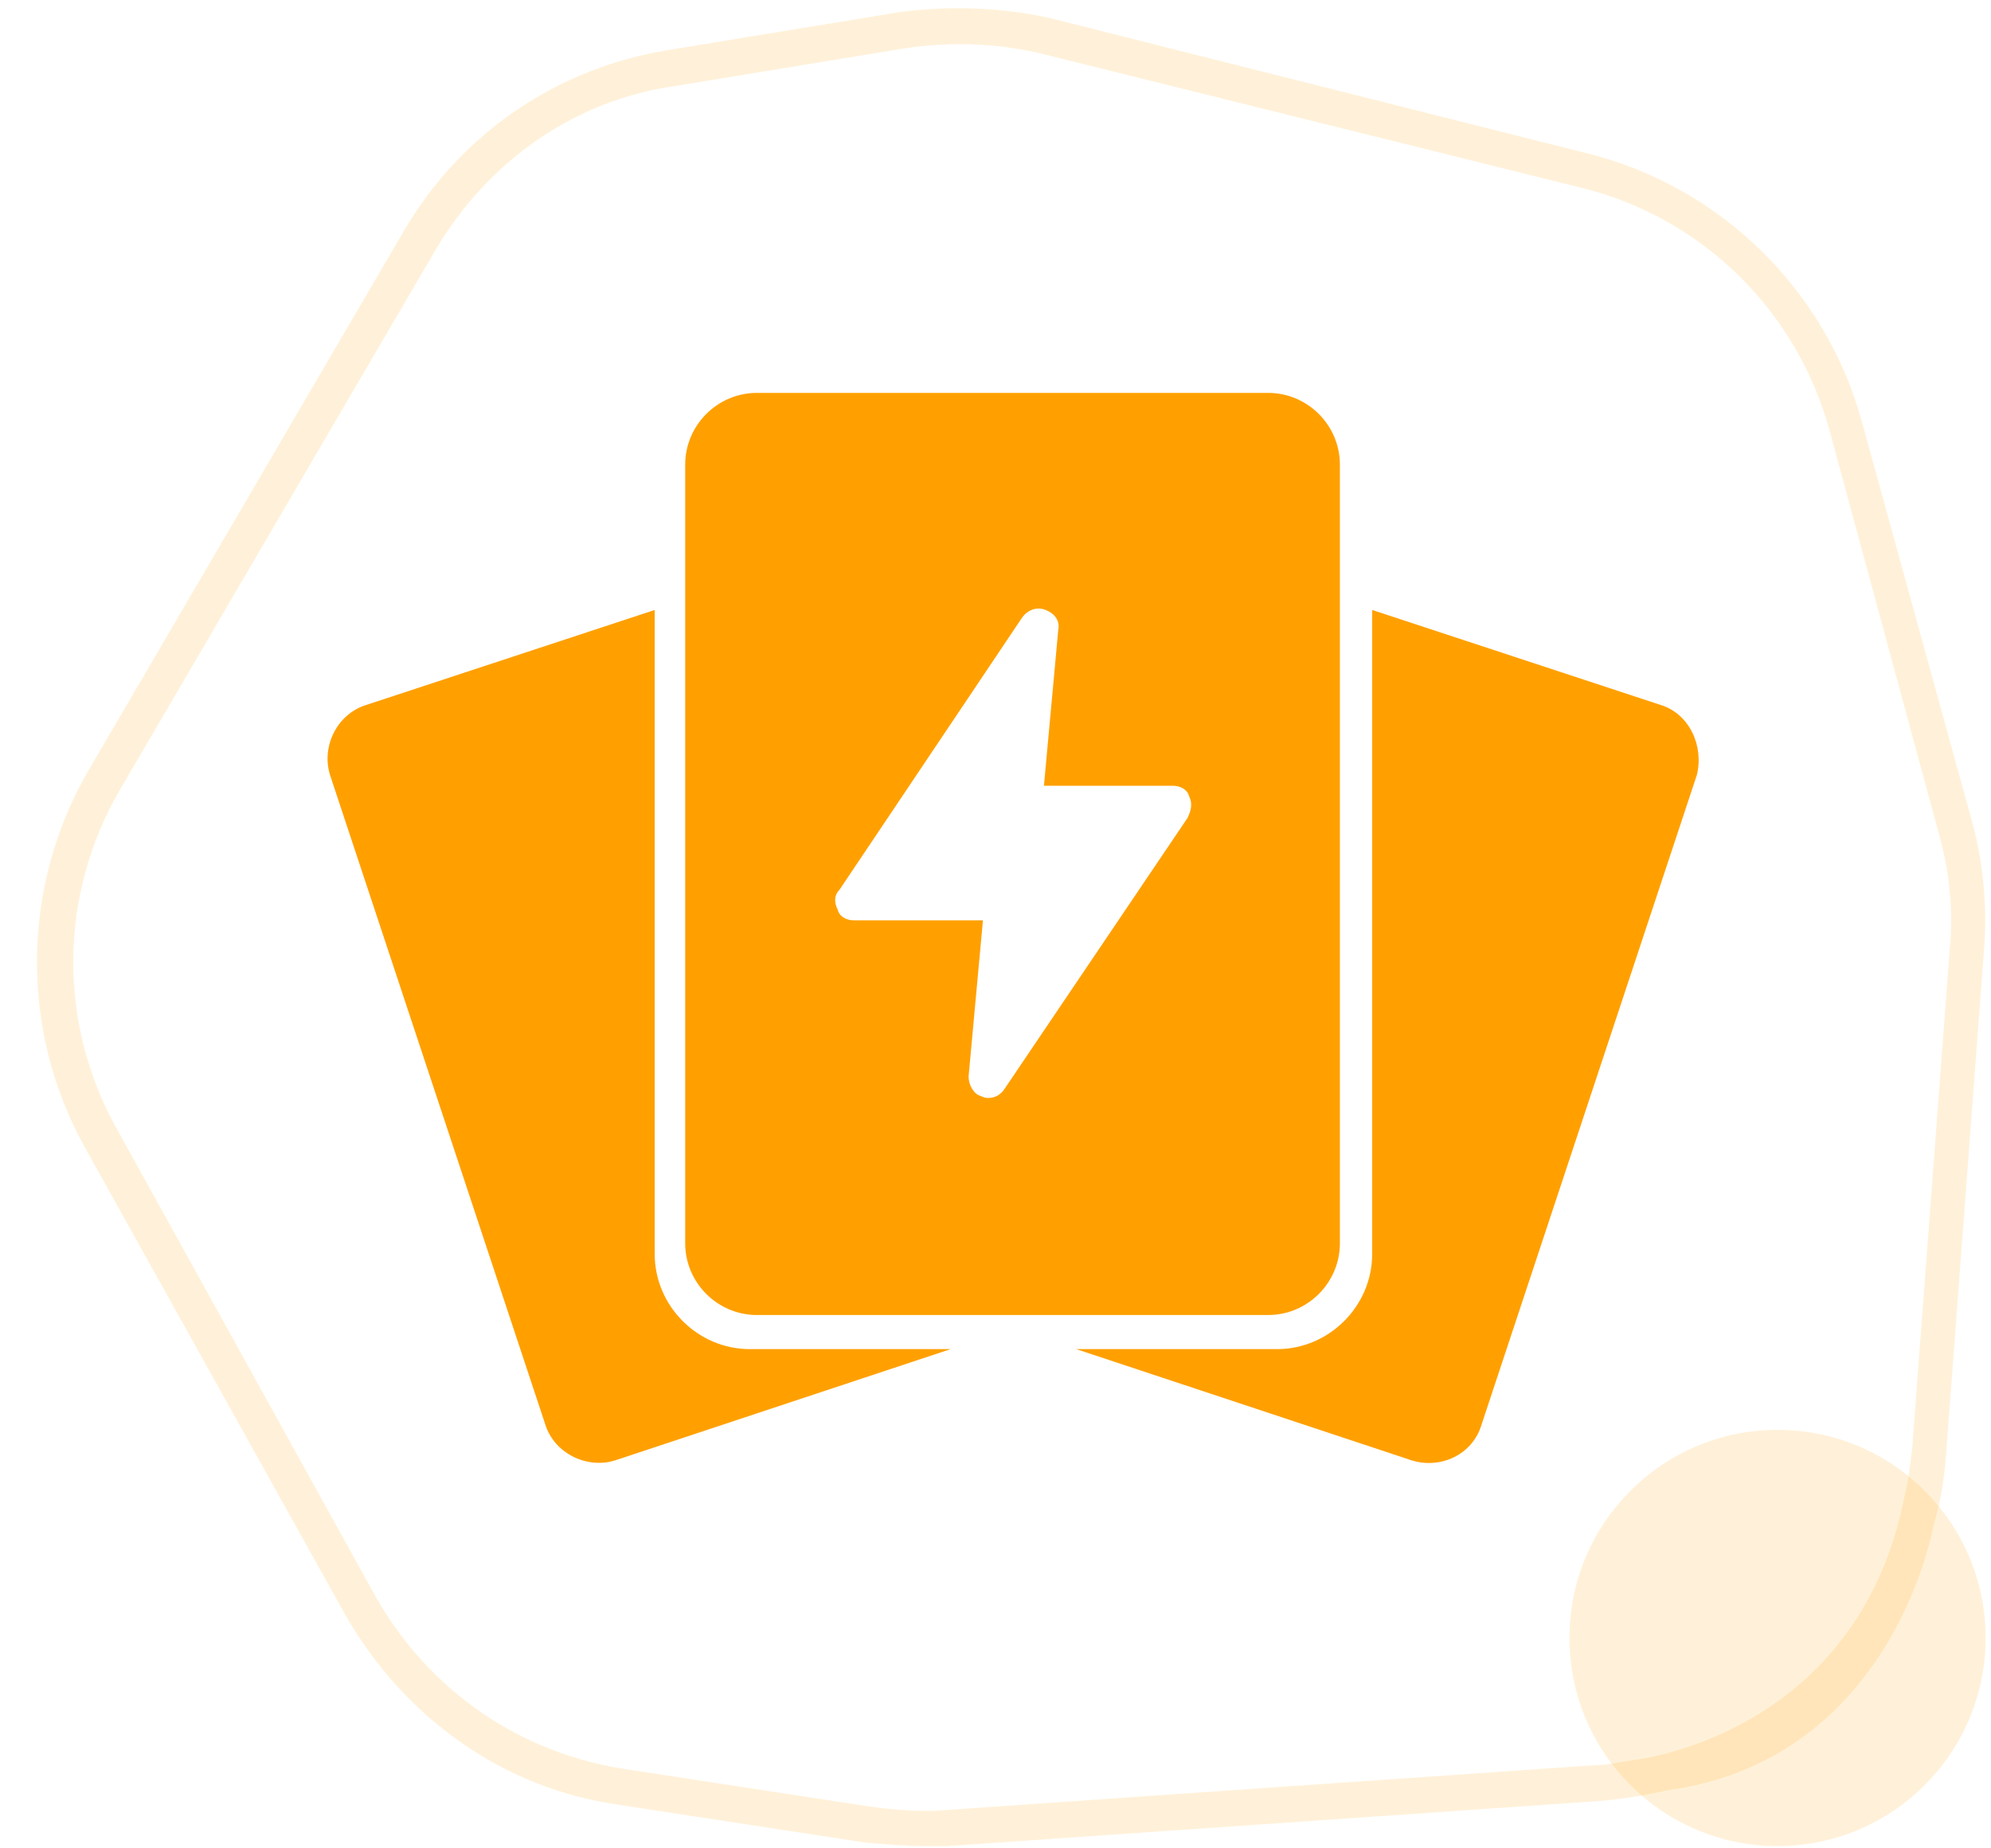
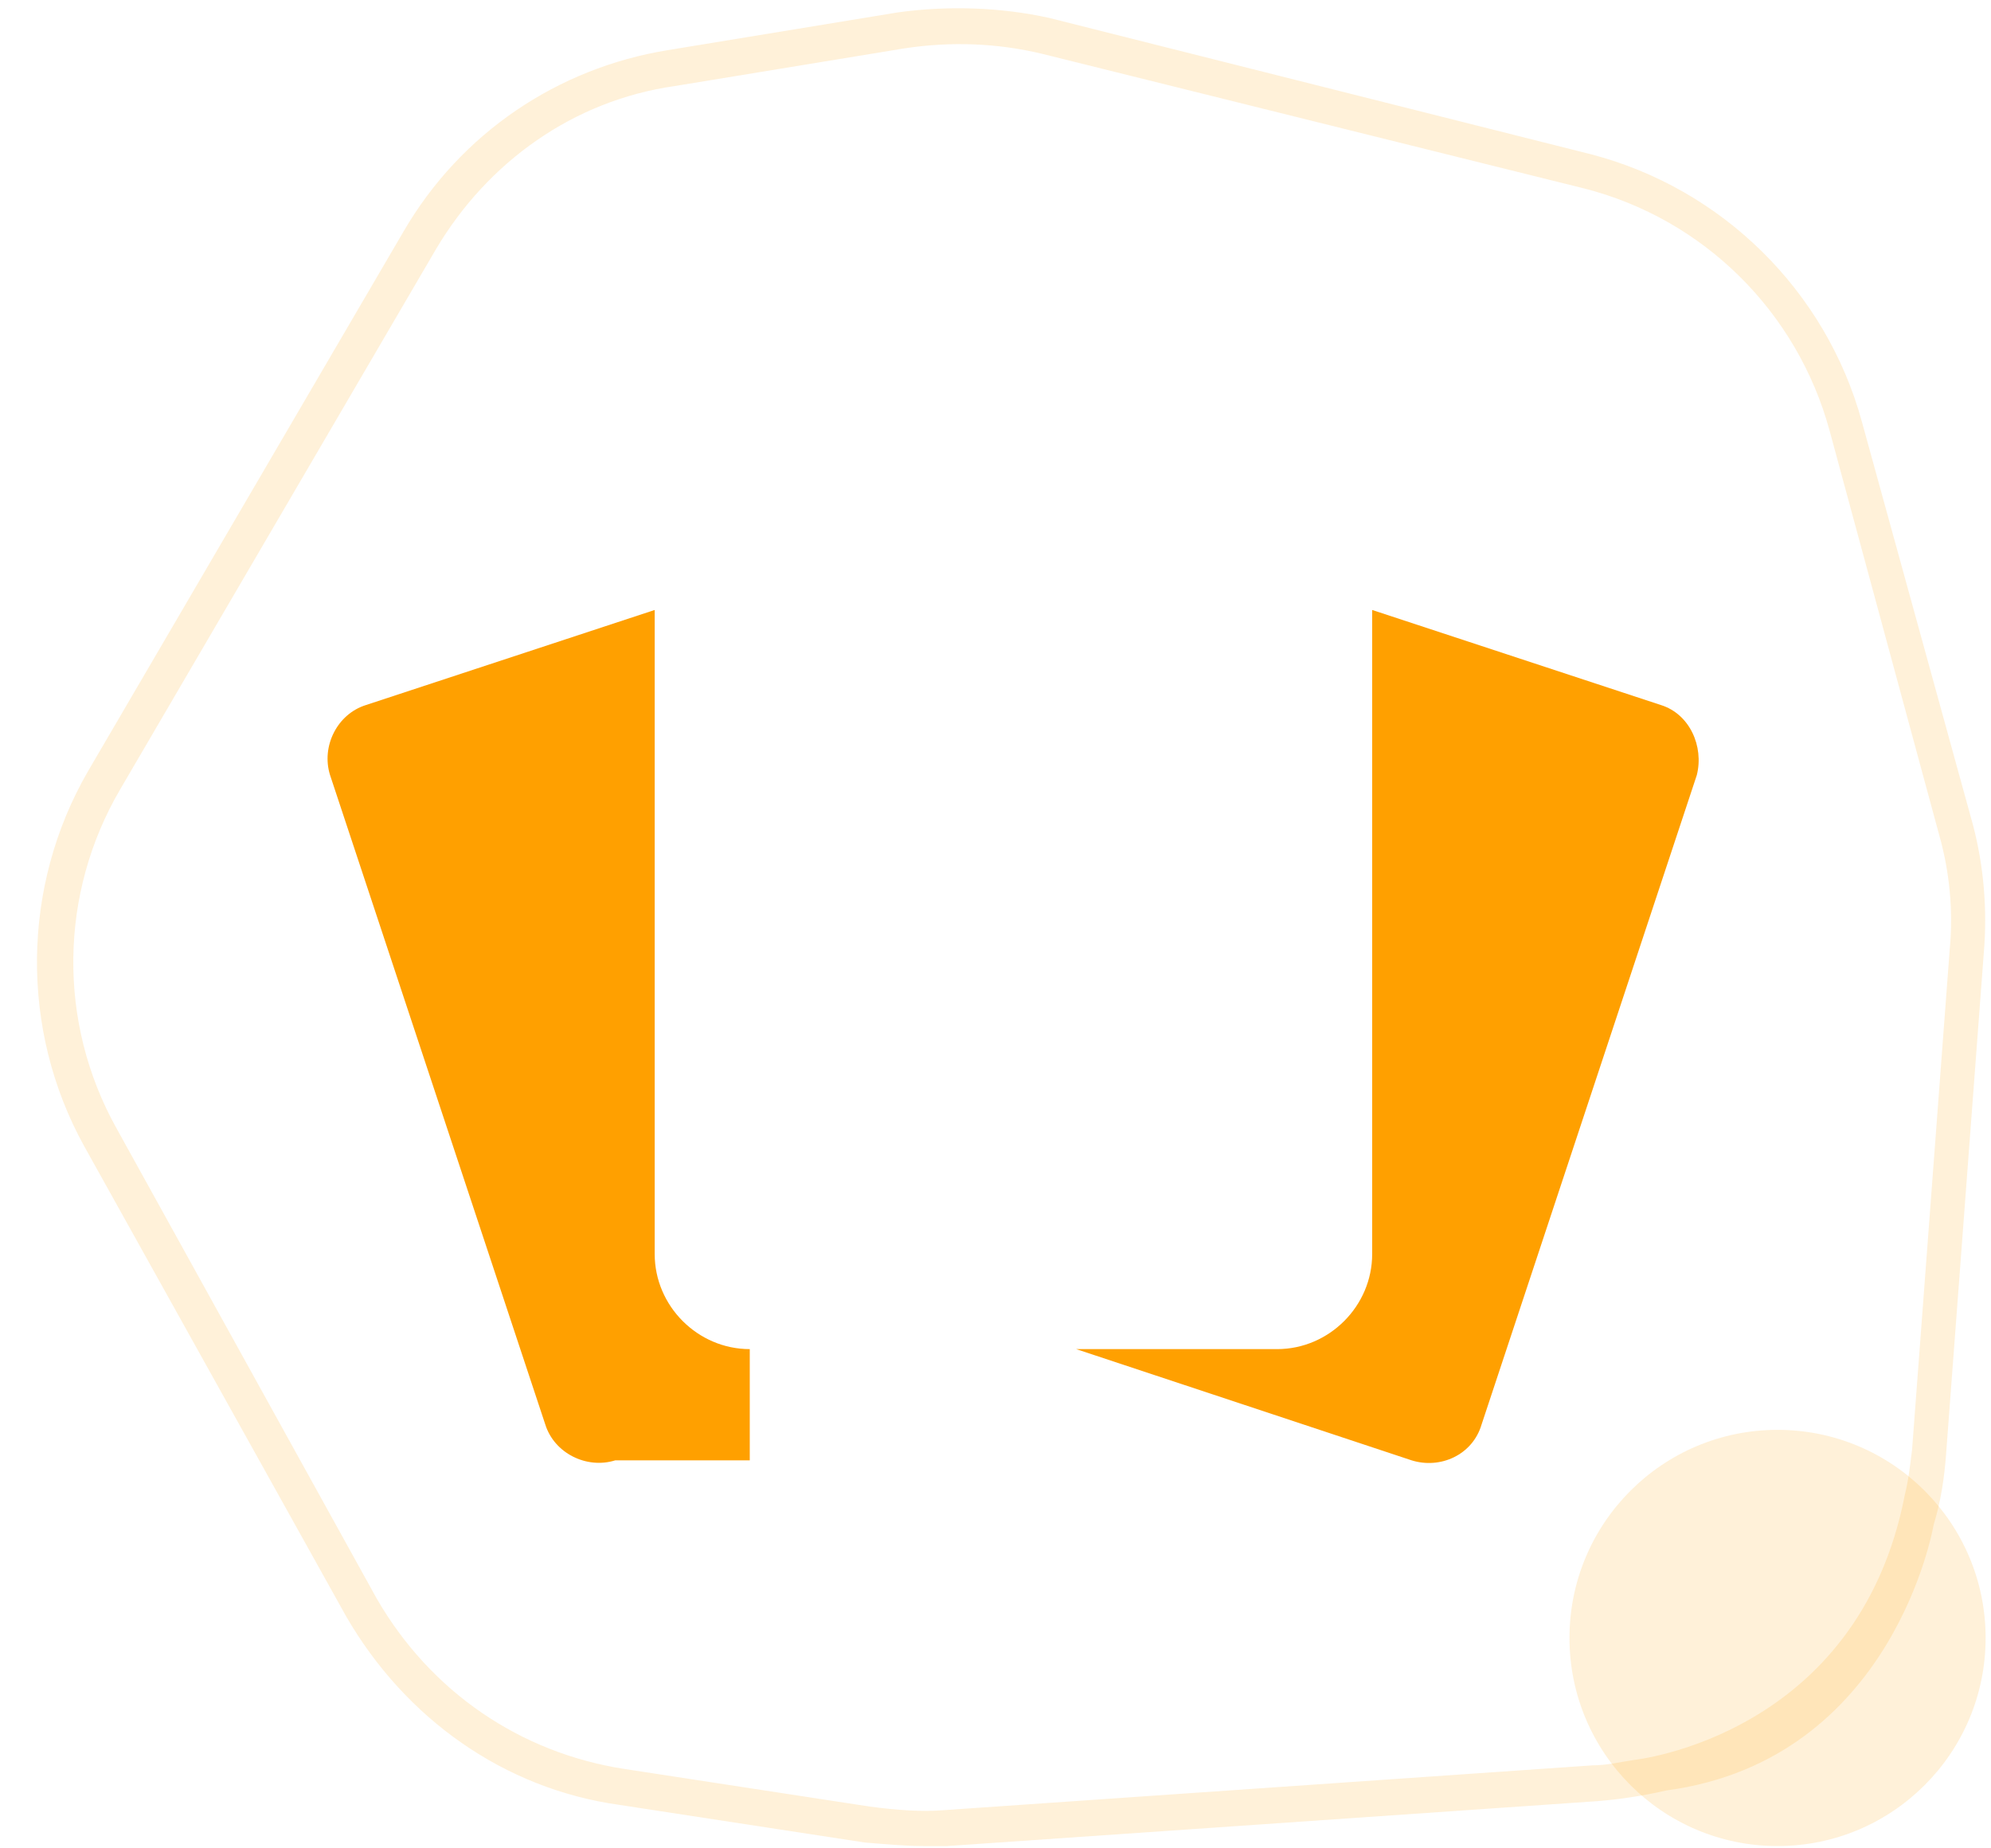
<svg xmlns="http://www.w3.org/2000/svg" version="1.1" id="Calque_1" x="0px" y="0px" viewBox="0 0 111 103" style="enable-background:new 0 0 111 103;" xml:space="preserve">
  <style type="text/css">
	.st0{fill:#FFA000;}
	.st1{opacity:0.15;fill:#FFA000;enable-background:new    ;}
</style>
-   <path class="st0" d="M41.8,75.2c-2.9,0-5.3-2.4-5.3-5.3V34l-16.1,5.3c-1.6,0.5-2.5,2.3-2,3.9l12,36.2c0.5,1.6,2.3,2.5,3.9,2L53,75.2  H41.8z" />
+   <path class="st0" d="M41.8,75.2c-2.9,0-5.3-2.4-5.3-5.3V34l-16.1,5.3c-1.6,0.5-2.5,2.3-2,3.9l12,36.2c0.5,1.6,2.3,2.5,3.9,2H41.8z" />
  <path class="st0" d="M92.6,39.3L76.5,34v35.9c0,2.9-2.4,5.3-5.3,5.3H60l18.7,6.2c1.6,0.5,3.4-0.3,3.9-2l12-36.2  C95,41.6,94.2,39.8,92.6,39.3z" />
-   <path class="st0" d="M70.7,21.9H42.2c-2.2,0-4,1.8-4,4v43.4c0,2.2,1.8,4,4,4h28.5c2.2,0,4-1.8,4-4V25.9  C74.7,23.7,72.9,21.9,70.7,21.9z M66.2,45.6L56,60.7c-0.2,0.3-0.5,0.5-0.9,0.5c-0.1,0-0.2,0-0.4-0.1C54.3,61,54,60.5,54,60l0.8-8.7  h-7.2c-0.4,0-0.8-0.2-0.9-0.6c-0.2-0.4-0.2-0.8,0.1-1.1L57,34.4c0.3-0.4,0.8-0.6,1.3-0.4c0.5,0.2,0.8,0.6,0.7,1.1l-0.8,8.7h7.2  c0.4,0,0.8,0.2,0.9,0.6C66.5,44.8,66.4,45.2,66.2,45.6z" />
  <circle class="st1" cx="99.1" cy="91.3" r="11.6" />
  <path class="st1" d="M110,46l-6.2-22.5c-2-7.3-7.8-13-15.1-14.9L58.5,1c-2.7-0.6-5.7-0.7-8.5-0.3L37.2,2.8  c-6.1,1-11.5,4.6-14.7,10.1L4.9,43c-3.7,6.4-3.8,14.4-0.2,20.9l14.6,26.2c3.3,5.7,8.8,9.6,15.2,10.5l13.7,2.1  c1.2,0.1,2.3,0.2,3.3,0.2c0.5,0,0.9,0,1.3,0l36.2-2.5c1.3-0.1,2.6-0.3,3.9-0.6c12.7-1.7,14.9-14.8,14.9-14.8c0.4-1.3,0.6-2.6,0.7-4  l2.1-27.9C110.8,50.7,110.6,48.3,110,46z M108.7,52.9l-2.1,27.9c-0.1,0.8-0.2,1.7-0.4,2.5c-2.6,13.5-15.1,14.8-15.1,14.8  c-0.7,0.1-1.5,0.3-2.3,0.3l-36.2,2.5c-1.2,0.1-2.6,0-4.1-0.2l-13.7-2.1C29,97.7,24,94.3,21,89.1L6.5,62.9C3.2,57,3.3,49.8,6.7,44  l17.6-30.1C27.2,9,32,5.6,37.6,4.8l12.8-2.1C53,2.3,55.6,2.4,58.1,3l30.2,7.5C95,12.2,100.2,17.4,102,24l6.1,22.5  C108.7,48.6,108.9,50.8,108.7,52.9z" />
</svg>